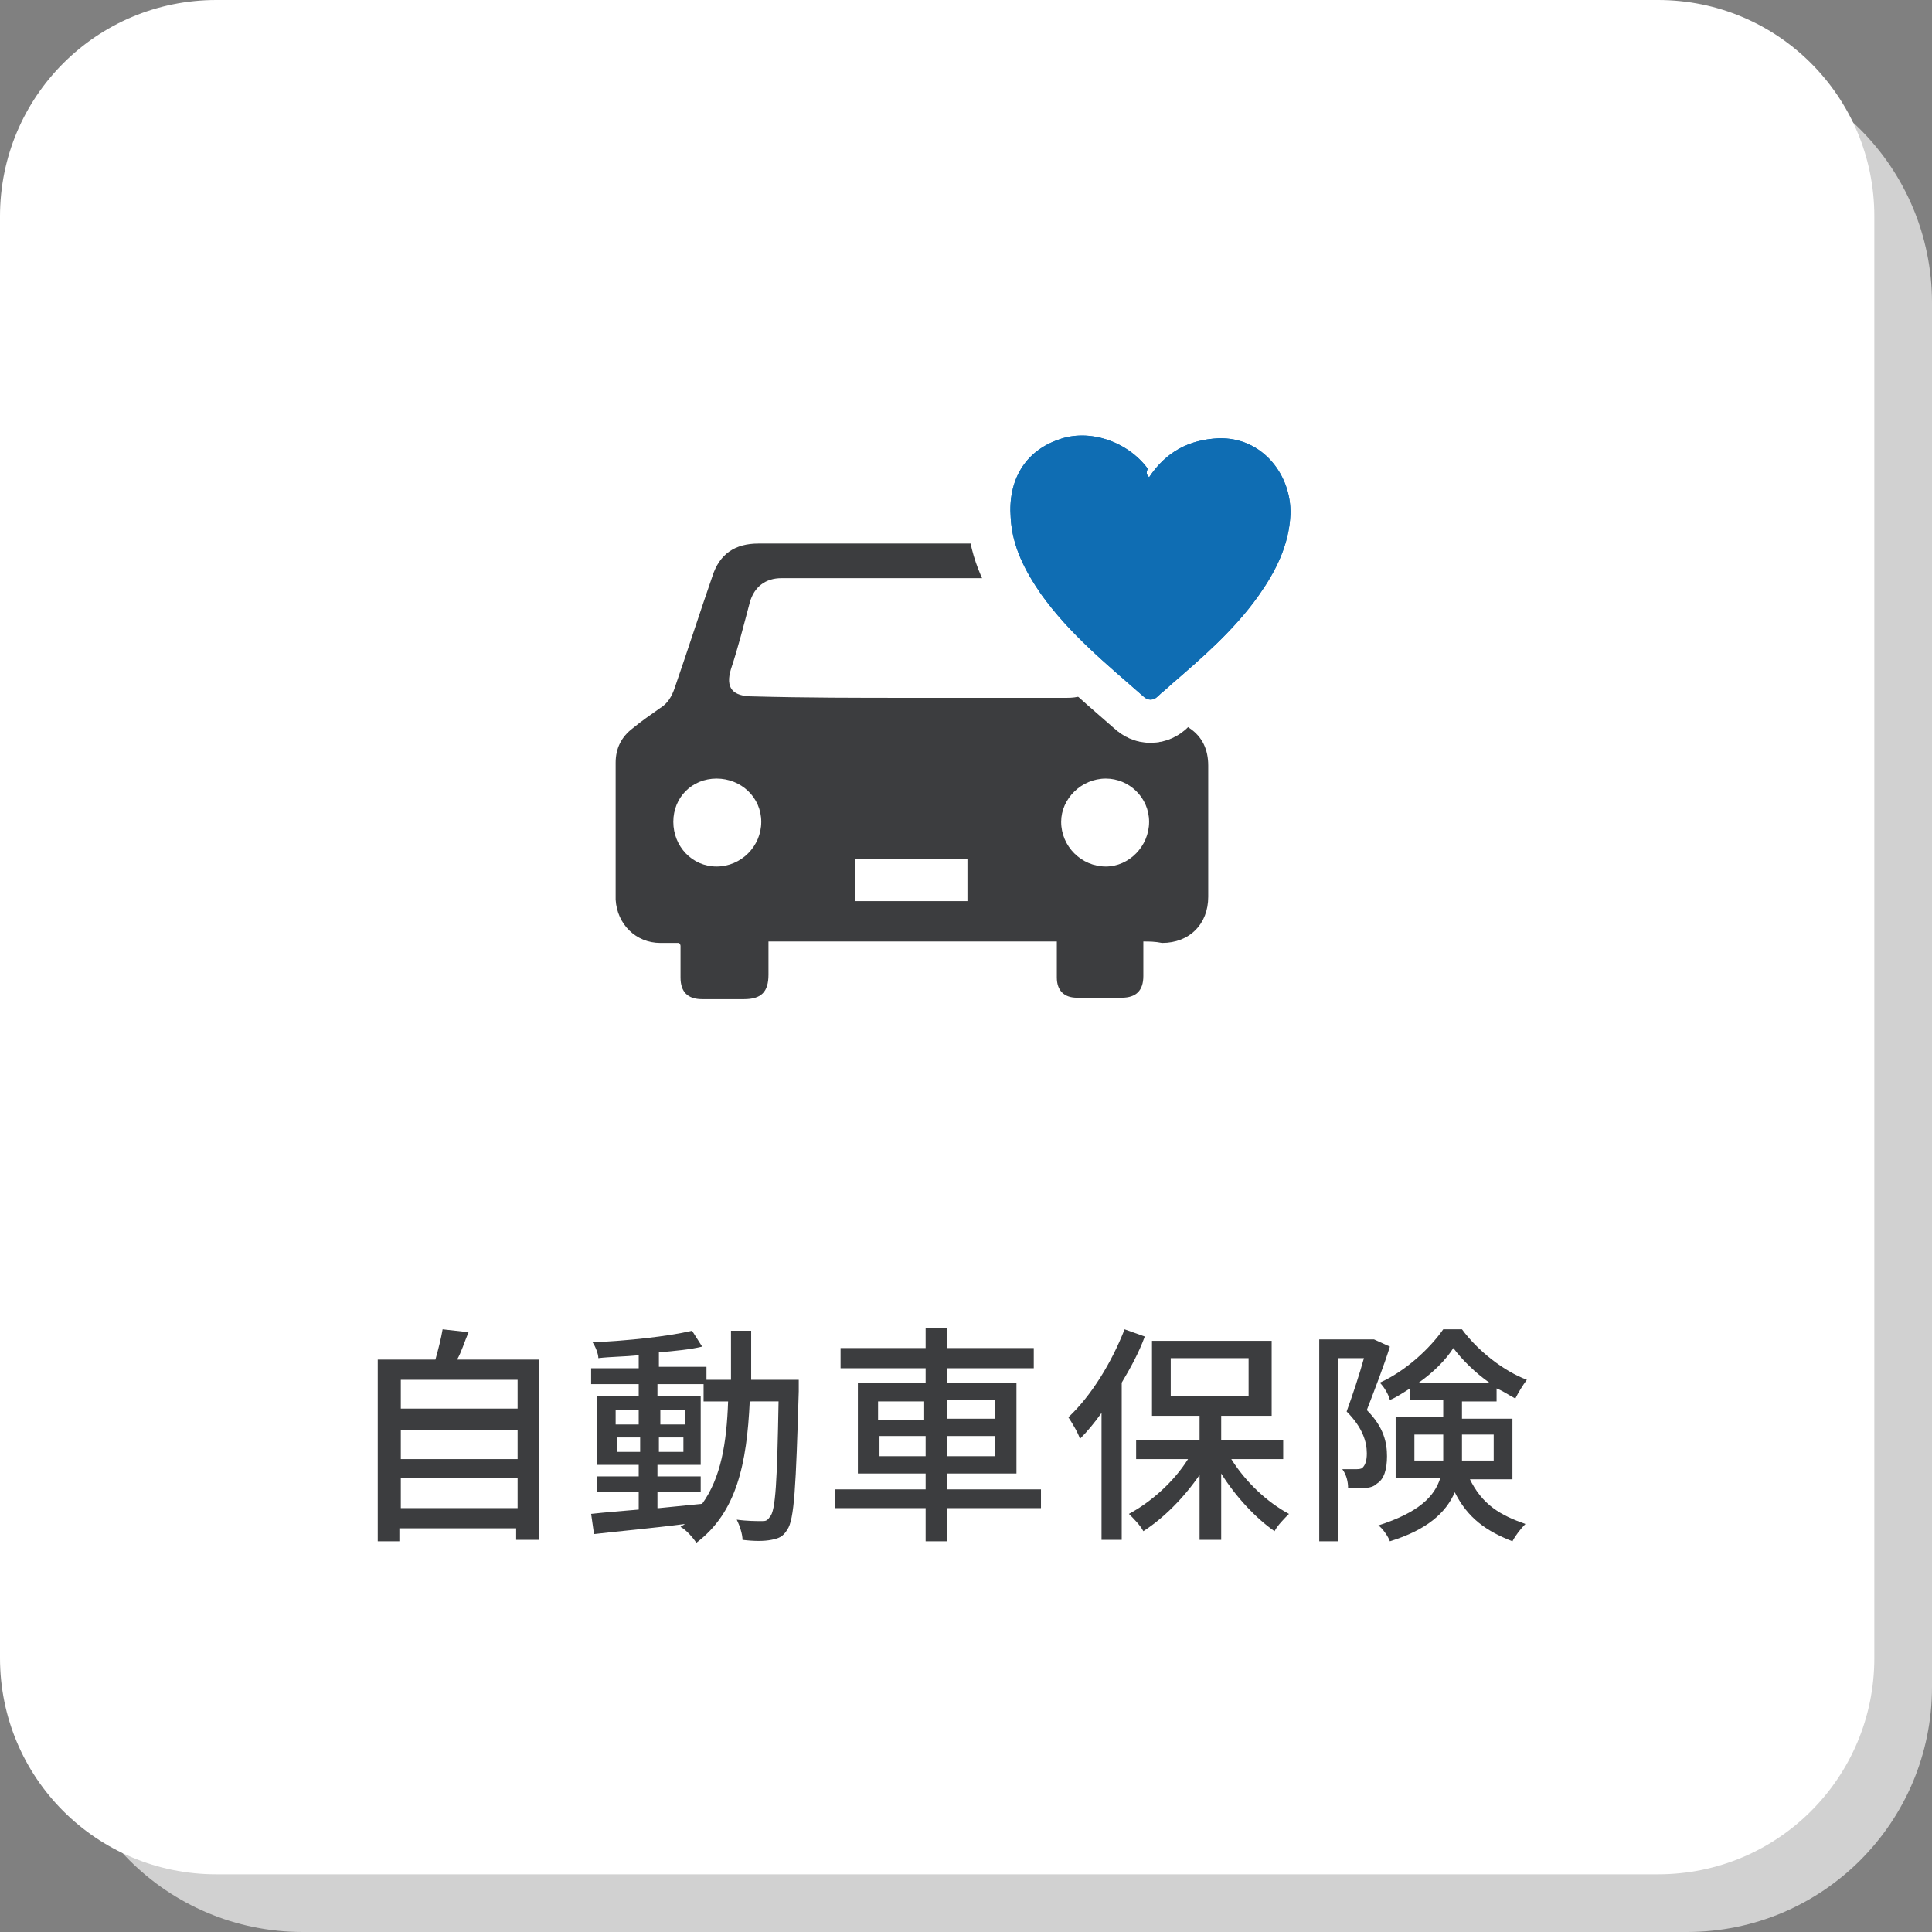
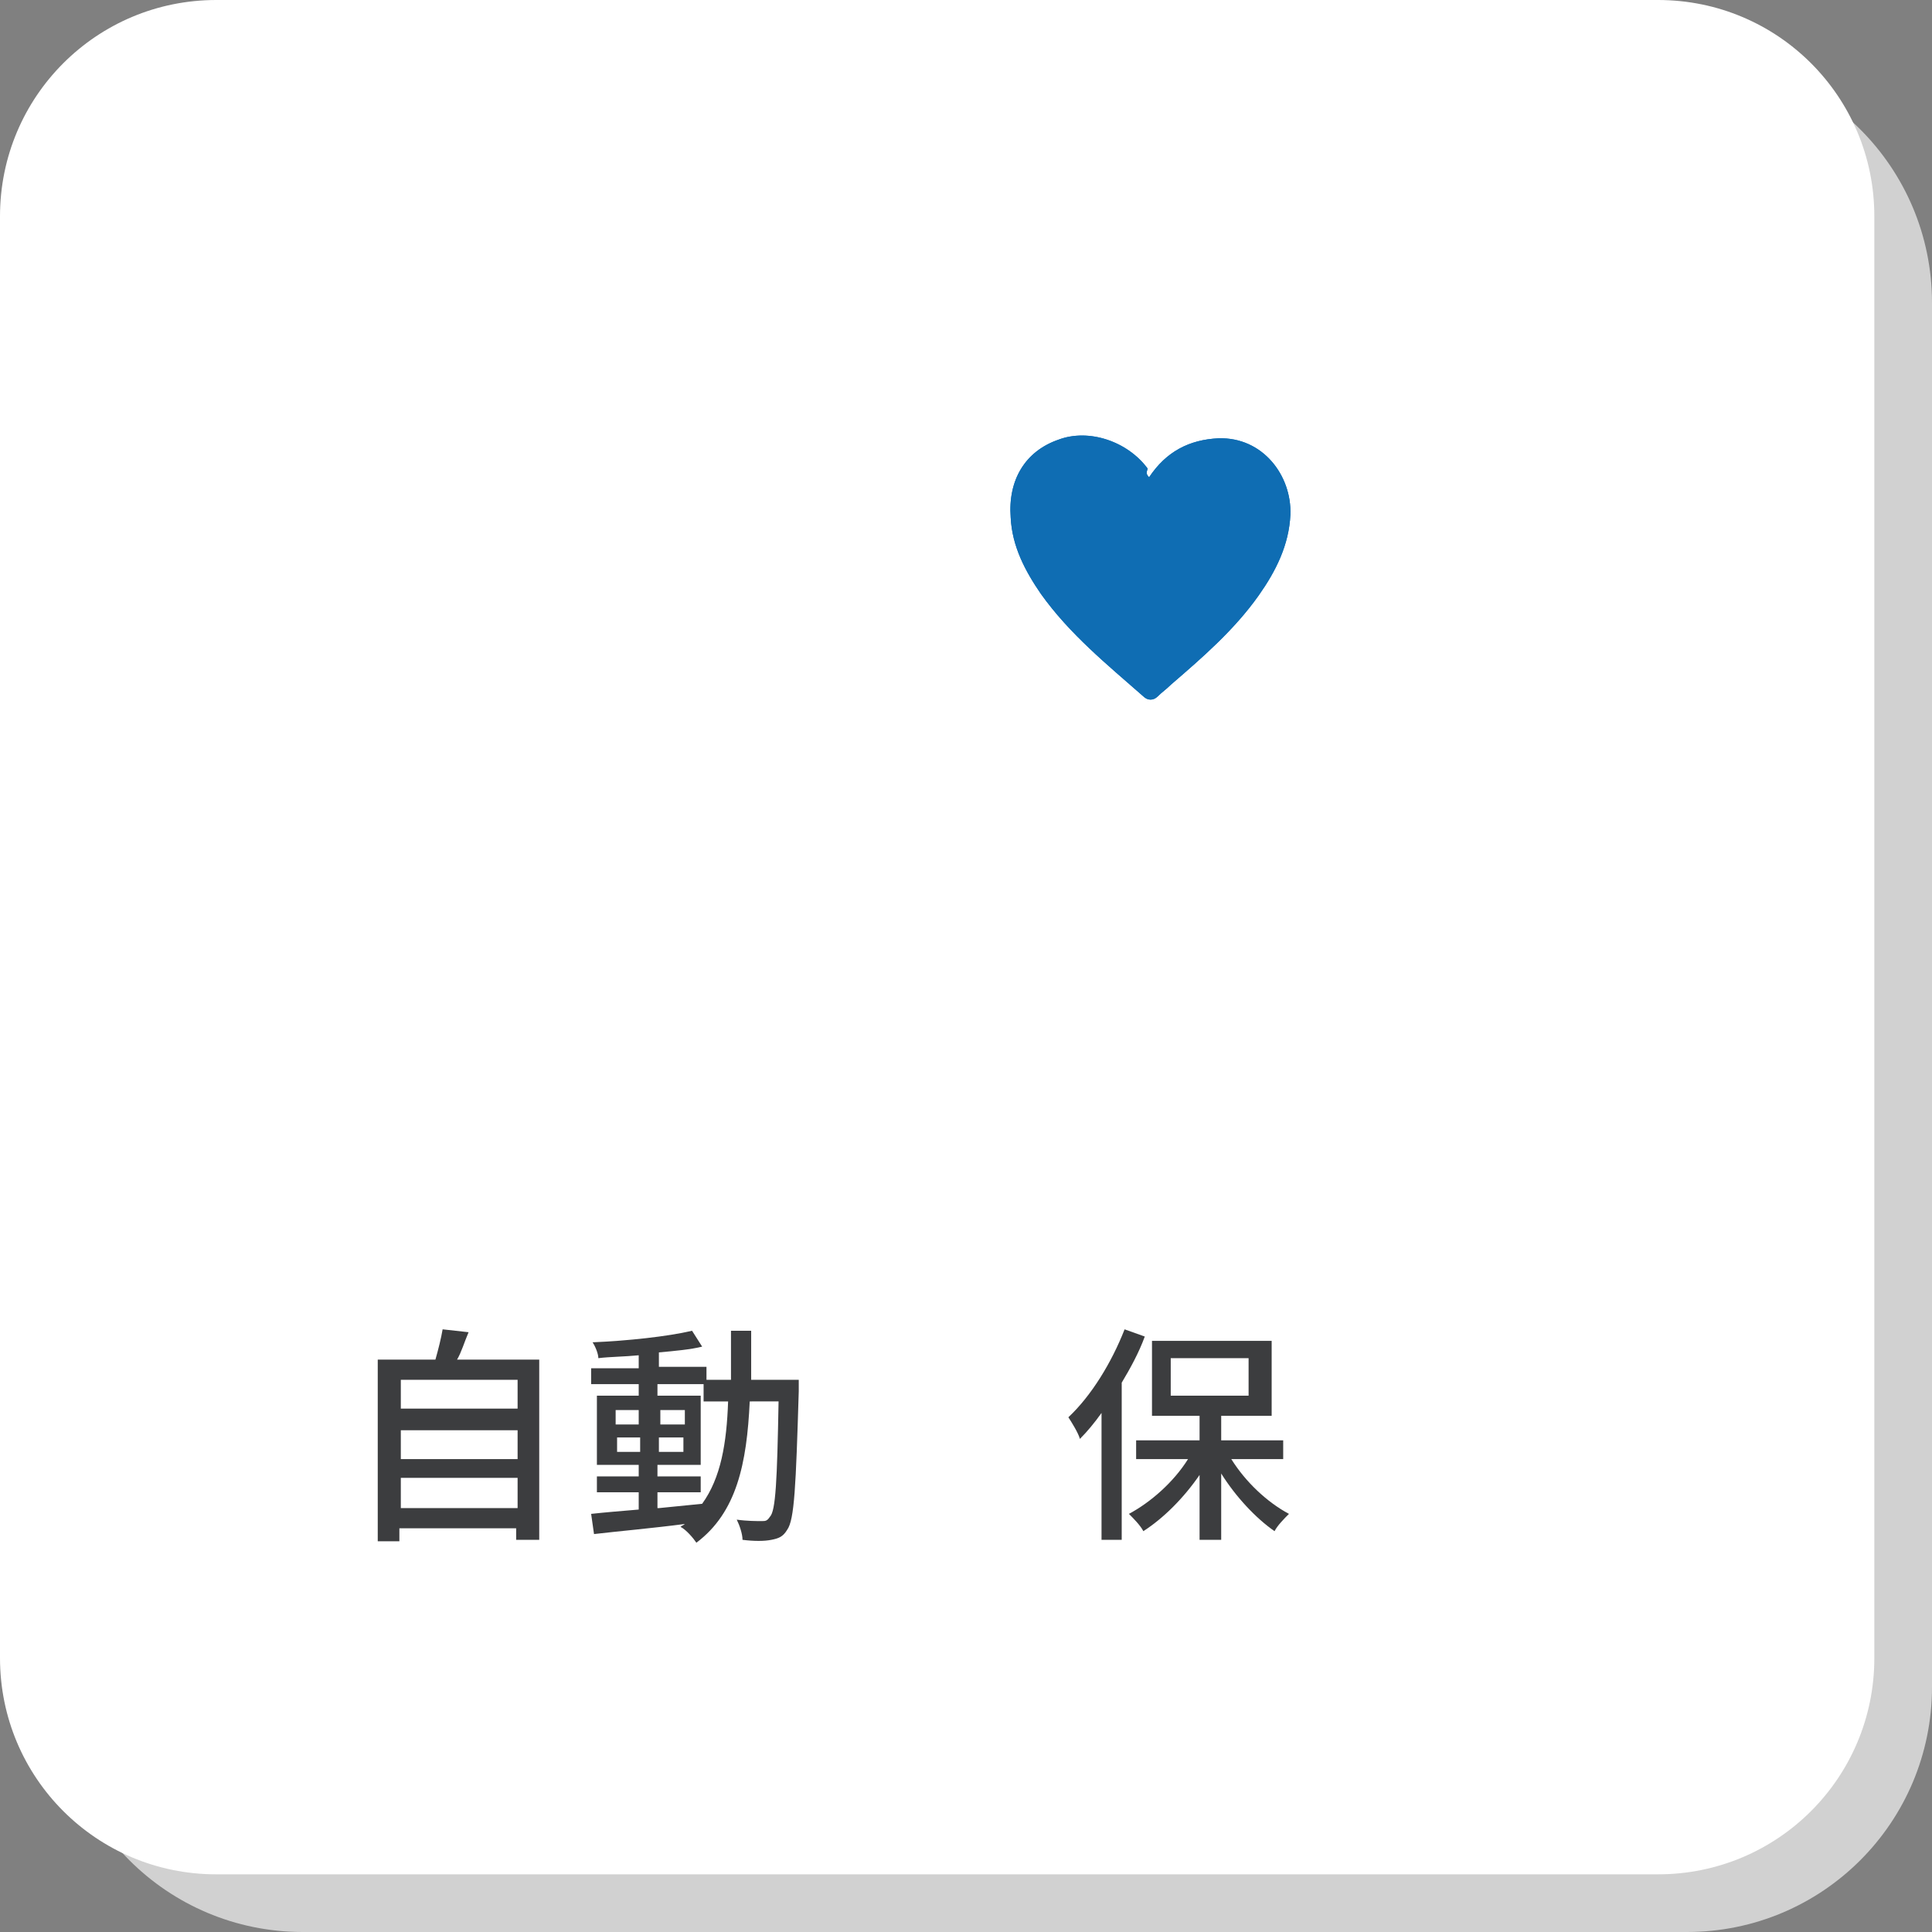
<svg xmlns="http://www.w3.org/2000/svg" version="1.1" id="レイヤー_1" x="0px" y="0px" width="134px" height="134px" viewBox="0 0 134 134" style="enable-background:new 0 0 134 134;" xml:space="preserve">
  <rect x="0" y="0" width="134" height="134" fill="#808080" stroke="none" />
  <style type="text/css">
	.st0{fill:#D1D1D1;}
	.st1{fill:#FFFFFF;}
	.st2{fill:#3C3D3F;}
	.st3{fill:none;stroke:#FFFFFF;stroke-width:6;stroke-linejoin:round;stroke-miterlimit:10;}
	.st4{fill:#0F6DB3;}
</style>
  <g>
    <g>
      <path class="st0" d="M21,4h96c9.4,0,17,7.6,17,17v96c0,9.4-7.6,17-17,17H21c-9.4,0-17-7.6-17-17V21C4,11.6,11.6,4,21,4z" />
      <path class="st1" d="M15,0h100c8.3,0,15,6.7,15,15v100c0,8.3-6.7,15-15,15H15c-8.3,0-15-6.7-15-15V15C0,6.7,6.7,0,15,0z" />
    </g>
    <g>
      <g>
        <path class="st2" d="M37.4,94.3v12.5h-1.6V106h-8.1v0.9h-1.5V94.3h4c0.2-0.7,0.4-1.5,0.5-2.1l1.8,0.2c-0.3,0.7-0.5,1.4-0.8,1.9     H37.4z M27.8,95.7v2h8.1v-2H27.8z M27.8,99.2v2h8.1v-2H27.8z M35.9,104.6v-2.1h-8.1v2.1H35.9z" />
        <path class="st2" d="M55.4,95.8c0,0,0,0.5,0,0.7c-0.2,6.6-0.3,8.9-0.8,9.6c-0.3,0.5-0.6,0.6-1.1,0.7c-0.5,0.1-1.2,0.1-2,0     c0-0.4-0.2-1-0.4-1.4c0.7,0.1,1.4,0.1,1.7,0.1c0.3,0,0.4,0,0.6-0.3c0.4-0.4,0.5-2.5,0.6-8H52c-0.2,4.3-0.9,7.7-3.7,9.8     c-0.2-0.3-0.7-0.9-1.1-1.1c0.1-0.1,0.2-0.1,0.3-0.2c-2.3,0.3-4.6,0.5-6.3,0.7L41,105c0.9-0.1,2.1-0.2,3.3-0.3v-1.2h-2.9v-1.1h2.9     v-0.8h-2.9v-4.8h2.9V96h-3.3v-1.1h3.3V94c-1,0.1-2,0.1-2.8,0.2c0-0.3-0.2-0.8-0.4-1.1c2.4-0.1,5.2-0.4,6.9-0.8l0.7,1.1     c-0.8,0.2-1.9,0.3-3,0.4v1H49v0.9h1.7c0-1.1,0-2.2,0-3.4h1.4c0,1.2,0,2.3,0,3.4H55.4z M42.7,98.8h1.6v-1h-1.6V98.8z M44.4,100.7     v-1h-1.6v1H44.4z M45.7,104.6c1-0.1,2-0.2,3-0.3c1.3-1.8,1.7-4.2,1.8-7.1h-1.7V96h-3.2v0.8h3v4.8h-3v0.8h3v1.1h-3V104.6z      M47.5,98.8v-1h-1.7v1H47.5z M45.7,99.7v1h1.7v-1H45.7z" />
-         <path class="st2" d="M72.2,104.6h-6.5v2.3h-1.5v-2.3h-6.3v-1.3h6.3v-1.1h-4.7v-6.3h4.7v-1h-5.9v-1.4h5.9v-1.4h1.5v1.4h6v1.4h-6v1     h4.8v6.3h-4.8v1.1h6.5V104.6z M60.9,98.5h3.2v-1.3h-3.2V98.5z M64.2,101v-1.4h-3.2v1.4H64.2z M65.7,97.1v1.3H69v-1.3H65.7z      M69,99.6h-3.3v1.4H69V99.6z" />
        <path class="st2" d="M79.4,92.7c-0.4,1.1-1,2.2-1.6,3.2v10.9h-1.4v-8.8c-0.5,0.7-1,1.3-1.5,1.8c-0.1-0.4-0.6-1.2-0.8-1.5     c1.6-1.5,3-3.8,3.9-6.1L79.4,92.7z M85.4,101.2c1,1.6,2.5,3,4,3.8c-0.3,0.3-0.8,0.8-1,1.2c-1.3-0.9-2.7-2.4-3.7-4v4.6h-1.5v-4.5     c-1.1,1.6-2.5,3-3.9,3.9c-0.2-0.4-0.7-0.9-1-1.2c1.5-0.8,3.1-2.2,4.1-3.8h-3.6v-1.3h4.4v-1.7h-3.3v-5.2h8.3v5.2h-3.5v1.7h4.3v1.3     H85.4z M81.2,96.8h5.4v-2.6h-5.4V96.8z" />
-         <path class="st2" d="M96.4,93.4c-0.4,1.3-1.1,3.1-1.6,4.4c1.2,1.2,1.4,2.3,1.4,3.2c0,0.9-0.2,1.6-0.7,1.9     c-0.2,0.2-0.5,0.3-0.9,0.3c-0.3,0-0.7,0-1.1,0c0-0.4-0.1-0.9-0.4-1.3c0.4,0,0.7,0,0.9,0c0.2,0,0.4,0,0.5-0.1     c0.2-0.2,0.3-0.5,0.3-1c0-0.8-0.3-1.8-1.4-2.9c0.4-1.1,0.9-2.6,1.2-3.7h-1.8v12.7h-1.3v-14h3.6l0.2,0L96.4,93.4z M101.9,102.5     c0.9,1.9,2.2,2.6,3.9,3.2c-0.3,0.3-0.7,0.8-0.9,1.2c-1.8-0.7-3.1-1.6-4-3.4c-0.6,1.4-1.9,2.6-4.5,3.4c-0.1-0.3-0.5-0.9-0.8-1.1     c2.8-0.9,3.9-2,4.3-3.3h-3.1v-4.2h3.3v-1.2h-2.3v-0.8c-0.5,0.3-0.9,0.6-1.4,0.8c-0.1-0.4-0.4-0.9-0.7-1.2     c1.8-0.8,3.5-2.4,4.4-3.7h1.3c1.1,1.5,2.9,2.9,4.5,3.5c-0.3,0.4-0.6,0.9-0.8,1.3c-0.4-0.2-0.8-0.5-1.3-0.7v0.9h-2.4v1.2h3.5v4.2     H101.9z M100.1,101.3c0-0.2,0-0.4,0-0.6v-1.2h-2v1.8H100.1z M103.3,95.9c-1-0.7-1.9-1.6-2.5-2.4c-0.5,0.8-1.4,1.7-2.4,2.4H103.3z      M101.4,99.5v1.2c0,0.2,0,0.4,0,0.6h2.2v-1.8H101.4z" />
      </g>
    </g>
-     <path class="st2" d="M79.3,65.3c0,0.9,0,1.6,0,2.4c0,1-0.5,1.5-1.5,1.5c-1,0-2.1,0-3.1,0c-0.9,0-1.4-0.5-1.4-1.4c0-0.8,0-1.5,0-2.3   c0,0,0-0.1,0-0.2c-6.6,0-13.2,0-20,0c0,0.7,0,1.5,0,2.3c0,1.2-0.5,1.7-1.7,1.7c-1,0-2,0-2.9,0c-1,0-1.5-0.5-1.5-1.5   c0-0.7,0-1.5,0-2.2c0,0,0-0.1-0.1-0.2c-0.4,0-0.8,0-1.3,0c-1.7,0-3-1.3-3.1-3c0-3.2,0-6.3,0-9.5c0-1,0.4-1.8,1.2-2.4   c0.6-0.5,1.2-0.9,1.9-1.4c0.5-0.3,0.8-0.8,1-1.4c0.9-2.6,1.7-5.1,2.6-7.7c0.5-1.6,1.6-2.3,3.2-2.3c7,0,14.1,0,21.1,0   c1.7,0,2.7,0.8,3.3,2.4c0.9,2.6,1.8,5.2,2.7,7.8c0.2,0.5,0.4,0.9,0.9,1.2c0.6,0.4,1.2,0.9,1.9,1.4c0.9,0.6,1.3,1.5,1.3,2.6   c0,3,0,6.1,0,9.1c0,1.9-1.3,3.2-3.2,3.2C80.1,65.3,79.7,65.3,79.3,65.3z M63.1,48.4c3.6,0,7.2,0,10.9,0c1.5,0,1.9-0.6,1.5-2   c-0.4-1.5-0.8-3-1.3-4.6c-0.3-1.1-1.1-1.7-2.2-1.7c-5.9,0-11.9,0-17.8,0c-1.1,0-1.9,0.6-2.2,1.7c-0.4,1.5-0.8,3.1-1.3,4.6   c-0.4,1.3,0.1,1.9,1.5,1.9C55.9,48.4,59.5,48.4,63.1,48.4z M46.7,57c0,1.7,1.3,3.1,3,3.1c1.7,0,3.1-1.4,3.1-3.1c0-1.7-1.4-3-3.1-3   C48,54,46.7,55.3,46.7,57z M79.7,57c0-1.7-1.4-3-3-3c-1.7,0-3.1,1.4-3.1,3c0,1.7,1.4,3.1,3.1,3.1C78.3,60.1,79.7,58.7,79.7,57z    M59.3,59.6c0,1,0,2,0,2.9c2.6,0,5.2,0,7.8,0c0-1,0-1.9,0-2.9C64.5,59.6,61.9,59.6,59.3,59.6z" />
    <g id="PWQ0Jg_00000046328973102266241050000012289435345113113731_">
      <g>
        <g>
          <path class="st3" d="M79.7,33.1c1.2-1.8,2.8-2.6,4.8-2.7c3.1-0.1,5.1,2.6,5,5.3c-0.1,2.1-1,3.9-2.2,5.6      c-1.7,2.4-3.9,4.3-6.1,6.2c-0.3,0.3-0.6,0.5-0.9,0.8c-0.3,0.3-0.7,0.3-1,0c-2.5-2.2-5.1-4.3-7.1-7.1c-1.1-1.6-2-3.3-2.1-5.3      c-0.2-2.6,1-4.6,3.3-5.4c2.1-0.8,4.8,0.1,6.2,2C79.5,32.8,79.5,32.9,79.7,33.1z" />
        </g>
      </g>
      <g>
        <g>
          <path class="st4" d="M79.7,33.1c1.2-1.8,2.8-2.6,4.8-2.7c3.1-0.1,5.1,2.6,5,5.3c-0.1,2.1-1,3.9-2.2,5.6      c-1.7,2.4-3.9,4.3-6.1,6.2c-0.3,0.3-0.6,0.5-0.9,0.8c-0.3,0.3-0.7,0.3-1,0c-2.5-2.2-5.1-4.3-7.1-7.1c-1.1-1.6-2-3.3-2.1-5.3      c-0.2-2.6,1-4.6,3.3-5.4c2.1-0.8,4.8,0.1,6.2,2C79.5,32.8,79.5,32.9,79.7,33.1z" />
        </g>
      </g>
      <g>
        <g>
          <path class="st4" d="M79.7,33.1c1.2-1.8,2.8-2.6,4.8-2.7c3.1-0.1,5.1,2.6,5,5.3c-0.1,2.1-1,3.9-2.2,5.6      c-1.7,2.4-3.9,4.3-6.1,6.2c-0.3,0.3-0.6,0.5-0.9,0.8c-0.3,0.3-0.7,0.3-1,0c-2.5-2.2-5.1-4.3-7.1-7.1c-1.1-1.6-2-3.3-2.1-5.3      c-0.2-2.6,1-4.6,3.3-5.4c2.1-0.8,4.8,0.1,6.2,2C79.5,32.8,79.5,32.9,79.7,33.1z" />
        </g>
      </g>
    </g>
  </g>
</svg>